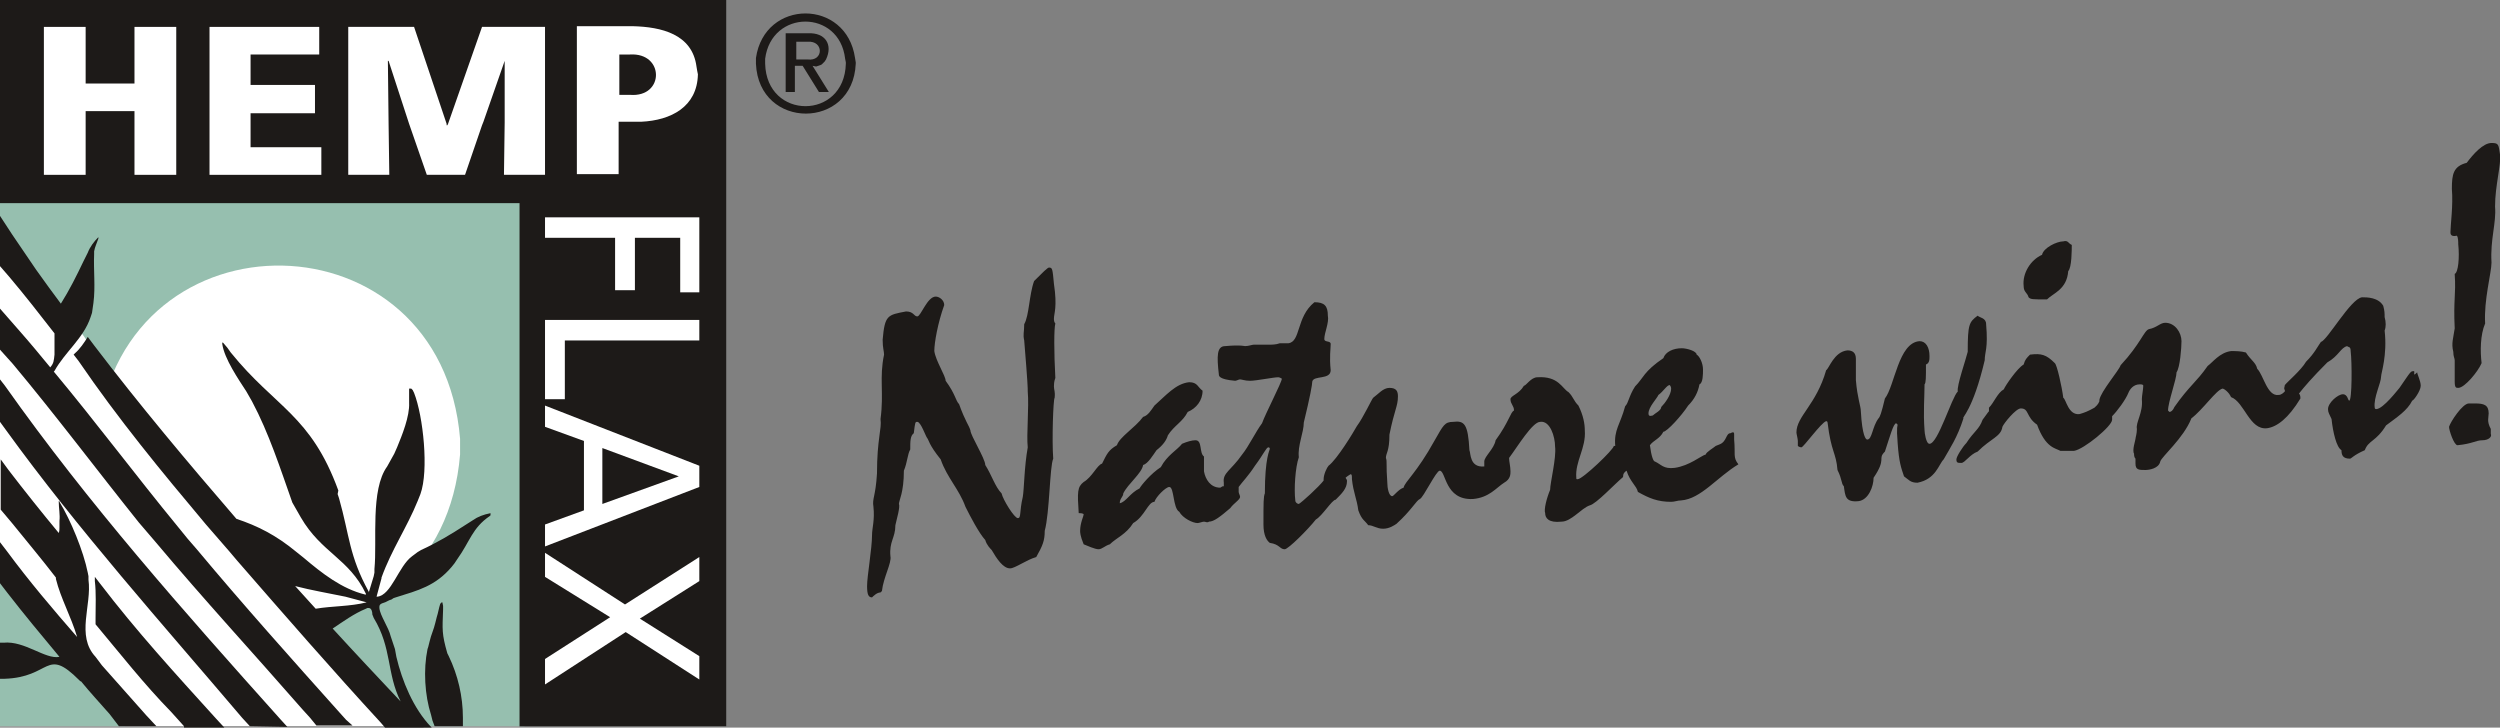
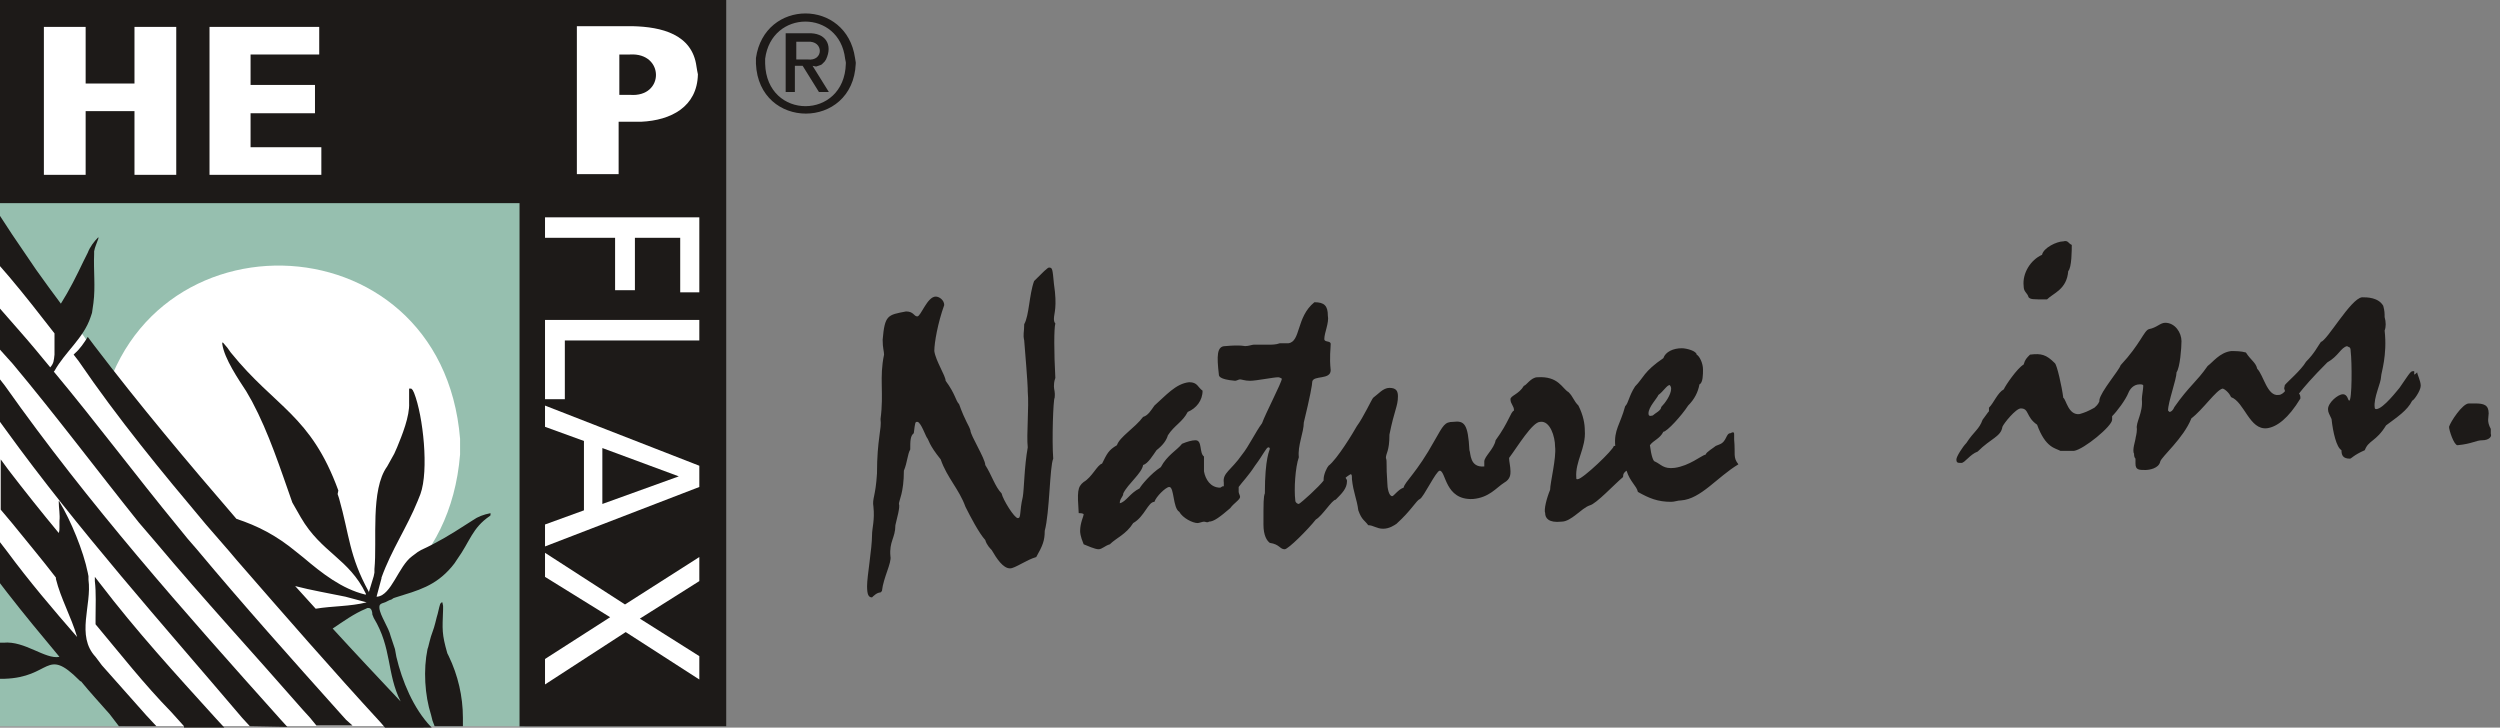
<svg xmlns="http://www.w3.org/2000/svg" version="1.1" id="Laag_1" x="0px" y="0px" viewBox="0 0 353.2 102.8" style="enable-background:new 0 0 353.2 102.8;" xml:space="preserve">
  <rect x="0" y="0" width="353.2" height="102.8" fill="#808080" stroke="none" />
  <style type="text/css"> .st0{fill:#FFFFFF;} .st1{fill:#1D1A18;} .st2{fill:#96BFAF;} </style>
  <rect y="28.7" class="st0" width="73.4" height="73.9" />
  <g>
    <path class="st1" d="M148.9,54.6c0-0.2,0-0.7,0.2-1.2c-0.2-3.7-0.2-7,0-7.7c-0.2-0.2-0.2-0.5-0.2-0.7c0-0.7,0.5-1.6,0-4.9 c-0.2-2.1-0.2-2.3-0.7-2.3c-0.2,0-0.9,0.7-2.1,1.9c-0.7,1.9-0.7,4.9-1.4,6.1c0,1.2-0.2,1.4,0,2.3c0.5,6.1,0.5,6.7,0.5,7.2 c0.2,2.3-0.2,6.1,0,7.9c-0.5,2.8-0.5,5.8-0.7,7c-0.5,2.1-0.2,3-0.7,3c-0.5,0-2.1-2.6-2.3-3.5c-0.9-0.9-1.4-2.6-2.3-4 c0-0.9-2.1-4.2-2.1-4.9c-0.2-0.7-0.7-1.2-1.6-3.7c-0.5-0.5-0.5-1.4-1.9-3.3c0-0.7-1.4-2.8-1.6-4.2c0-1.2,0.5-4,1.4-6.5 c0-0.7-0.7-1.2-1.2-1.2c-1.2,0-2.1,2.8-2.6,2.8c-0.5,0-0.5-0.7-1.6-0.7c-2.6,0.5-3,0.5-3.3,4c0,1.2,0.2,1.6,0.2,2.1 c-0.7,3.3,0,5.4-0.5,9.1c0.2,1.4-0.5,2.8-0.5,7.7c-0.2,3.3-0.7,3.5-0.5,4.7c0.2,1.9-0.2,3-0.2,4c0,1.9-0.7,5.8-0.7,7.2 c0,1.2,0.2,1.6,0.7,1.6c0.2-0.2,0.7-0.7,1.2-0.7l0.2-0.2c0.2-1.9,1.4-4,1.2-4.9c-0.2-2.1,0.7-2.6,0.7-4.4c0.2-0.9,0.7-2.6,0.5-3 c0-0.5,0.7-1.6,0.7-4.7c0.5-1.2,0.5-2.3,0.9-3c0-1.2,0-1.9,0.5-2.3c0.2-1.6,0.2-1.6,0.5-1.6c0.5,0,1.2,2.1,1.4,2.3 c0.2,0.2,0.2,0.9,1.9,3c0.9,2.6,2.6,4.2,3.5,6.7c0.7,1.4,1.9,3.7,2.8,4.7c0.2,0.7,0.7,1.2,0.9,1.4c0.7,1.2,1.6,2.6,2.6,2.6 c0.7,0,2.3-1.2,3.7-1.6c0.9-1.6,1.2-2.3,1.2-3.7c0.7-2.6,0.7-9.1,1.2-10.2c-0.2-2.6,0-8.4,0.2-8.6 C149.1,55.3,148.9,55.1,148.9,54.6z" />
    <path class="st1" d="M245,62.1c0-0.2,0-0.5,0-0.7s0-0.5-0.5-0.2c-0.7,0-0.5,1.2-1.6,1.6l-0.5,0.2c-0.2,0.2-1.4,0.9-1.4,1.2 c-0.7,0.2-2.3,1.6-4.4,1.9c-1.6,0.2-1.9-0.5-2.8-0.9c-0.2,0-0.5-0.7-0.7-2.3c0.5-0.7,1.4-0.9,1.9-1.9c0.5,0,2.6-2.3,3.5-3.7 c0.9-0.9,1.4-1.9,1.6-3c0.5-0.2,0.5-1.4,0.5-2.1c0-0.9-0.5-1.9-0.9-2.1c0-0.5-1.4-0.9-2.1-0.9c-1.2,0-2.3,0.5-2.6,1.4 c-2.8,1.9-2.8,2.8-4,4c-0.9,1.4-0.9,2.3-1.4,2.8c-0.7,2.6-1.6,3.3-1.4,5.6L228,63c0,0.5-4.4,4.7-5.1,4.7c-0.2,0-0.2,0-0.2-0.2 c-0.2-2.3,1.4-4.2,1.2-6.7c0-0.9-0.2-2.1-0.9-3.5c-0.7-0.7-0.7-1.2-1.4-1.9c-0.9-0.5-1.4-2.3-4.4-2.1c-0.9,0-1.6,1.2-1.9,1.2 c-0.7,1.2-1.9,1.4-1.9,1.9c0,0.7,0.5,0.9,0.5,1.6c-0.5,0.2-0.7,1.6-2.6,4.2c-0.2,1.2-1.6,2.3-1.6,3c0,0.2,0,0.5,0,0.7l0,0 c-2.1,0.2-1.9-1.9-2.1-2.3c-0.2-3.7-0.7-4.2-2.3-4c-1.2,0-1.4,0.5-2.6,2.6c-2.6,4.7-4.2,5.8-4.4,6.7c-0.7,0.2-1.4,1.2-1.6,1.2 c-0.5,0-0.7-1.2-0.7-1.9c-0.2-2.6,0-3-0.2-3.5c0-0.7,0.5-0.9,0.5-3.3c0.7-3.5,1.2-4,1.2-5.4c0-0.7-0.2-1.2-1.2-1.2 c-0.9,0-1.6,0.9-2.3,1.4c-0.2,0.2-1.4,2.8-2.3,4c-0.5,0.9-2.8,4.7-4,5.6c-0.2,0.2-0.7,1.2-0.7,1.9c0,0,0,0,0,0.2 c-0.7,0.9-3,3-3.5,3.3c-0.2,0-0.5-0.2-0.5-0.5c-0.2-1.6,0-4.7,0.5-6.1c-0.2-1.6,0.7-3.5,0.7-4.9c0.9-3.7,1.2-5.4,1.2-5.8 c0.2-0.9,2.6-0.2,2.6-1.6c-0.2-1.9,0-3,0-3.7c0-0.5-0.9-0.2-0.9-0.7c0-0.9,0.7-2.3,0.5-3.3c0-1.4-0.5-1.9-1.9-1.9 c-2.6,2.1-1.9,5.6-3.7,5.8c-0.5,0-0.7,0-1.2,0c-0.5,0.2-1.2,0.2-1.6,0.2c-0.7,0-1.6,0-2.1,0c-0.2,0-0.7,0.2-1.2,0.2 c-0.2,0-0.5-0.2-2.8,0c-1.2,0-1.2,1.4-0.9,4c0,0.2,0,0.7,2.3,0.9c0.2,0,0.5-0.2,0.7-0.2c0.2,0,0.7,0.2,1.4,0.2c0.9,0,3.3-0.5,4-0.5 c0.2,0,0.5,0.2,0.5,0.2c0,0.5-2.3,4.9-2.8,6.3c-0.9,1.2-1.9,3.3-2.8,4.4c-1.6,2.3-2.8,2.6-2.6,4c0,0.2,0,0.2,0,0.5 c-0.2,0-0.2,0-0.5,0.2c-1.4,0-2.1-1.2-2.3-2.3c0-1.2,0-1.4,0-2.1c-0.7-0.5-0.2-2.3-1.2-2.3c-0.5,0-1.2,0.2-1.9,0.5 c-0.7,0.9-2.1,1.6-3,3.3c-1.4,0.9-2.8,2.6-3,3c-1.4,0.7-1.9,1.9-2.8,2.1c0-0.7,0.5-0.9,0.5-1.4c0.7-1.4,2.6-2.8,2.8-4 c0.7-0.2,1.4-1.4,1.9-2.1c0.9-0.7,1.4-1.4,1.6-2.1c0.9-1.4,2.1-1.9,2.8-3.3c1.2-0.5,2.1-1.6,2.1-3c-0.7-0.5-0.7-1.2-1.9-1.2 c-1.9,0.2-3.3,1.9-4.9,3.3c-0.5,0.7-0.9,1.4-1.6,1.6c-1.2,1.6-3.3,2.8-3.7,4c-1.2,0.7-1.4,1.2-2.1,2.6c-0.7,0.2-1.4,1.9-2.6,2.6 c-0.9,0.7-0.9,1.4-0.7,4.4c0.2,0,0.7,0,0.7,0.2c0,0.2-0.5,1.2-0.5,2.3c0,0.2,0,0.7,0.5,1.9c0.5,0.2,1.6,0.7,2.1,0.7 c0.5,0,0.9-0.5,1.6-0.7c0.9-0.9,2.3-1.4,3.3-3c1.6-0.9,2.1-3,3-3c0.2-0.7,1.6-2.1,2.1-2.1c0.7,0,0.5,3,1.4,3.5 c0.5,0.9,1.9,1.6,2.6,1.6c0.2,0,0.7-0.2,0.9-0.2c0.2,0,0.5,0.2,0.7,0c0.7,0,1.6-0.7,3-1.9c0.5-0.7,1.4-1.2,1.4-1.6 c0-0.2-0.2-0.5-0.2-0.7c0-0.2,0-0.5,0-0.7c0.5-0.7,1.4-1.6,2.3-3c1.2-1.6,1.6-2.6,1.9-2.6c0,0,0.2,0,0.2,0.2s-0.7,1.2-0.7,6.3 c-0.2,0.5-0.2,1.2-0.2,4.4c0,1.6,0.5,2.3,0.9,2.6c1.4,0.2,1.4,0.9,2.1,0.9c0.5,0,3.3-2.8,4.4-4.2c0.9-0.5,2.3-2.8,2.8-2.8 c0.9-0.9,1.6-1.6,1.6-2.6c0-0.2,0-0.2-0.2-0.5c0.2-0.2,0.7-0.5,0.7-0.5c0.2,0,0.2,0.2,0.2,0.7c0.2,1.9,0.7,2.8,0.9,4.4 c0.5,1.4,0.9,1.4,1.4,2.1c0.7,0,1.2,0.5,2.1,0.5c0.9,0,1.6-0.5,1.9-0.7c2.1-1.9,2.8-3.3,3.3-3.5c0.5-0.2,2.3-4,2.8-4 c0.9,0,0.7,4.2,4.7,4c2.3-0.2,3.3-1.6,4.4-2.3c0.9-0.5,0.9-1.2,0.9-1.6c0-0.7-0.2-1.4-0.2-1.9c1.2-1.6,3.3-5.1,4.4-5.1 c1.4-0.2,2.1,2.1,2.1,3.5c0.2,1.6-0.7,5.1-0.7,6.1c-0.5,1.2-0.9,2.8-0.7,3.3c0,0.7,0.5,1.4,2.3,1.2c1.4,0,2.8-1.9,4-2.3 c0.9-0.2,3.5-3,4.7-4c0-0.5,0.2-0.7,0.5-0.9c0.5,1.6,1.4,2.1,1.6,3c1.6,0.9,2.8,1.4,4.7,1.4c0.5,0,0.9-0.2,1.4-0.2 c2.8-0.2,5.1-3.3,8.1-5.1C244.8,64.6,245.2,64.2,245,62.1z M232.9,58.4c0-0.9,1.2-2.1,1.4-2.6c0.7-0.5,1.2-1.4,1.6-1.4 c0,0,0.2,0.2,0.2,0.5c0,0.9-0.9,2.1-1.4,2.6c0,0.5-0.9,0.9-1.2,1.2C233.1,58.8,232.9,58.8,232.9,58.4z" />
  </g>
  <g>
-     <path class="st1" d="M280.4,50.9c0-1.2,0.5-1.6,0.2-5.1c0-0.9-0.9-0.9-1.2-1.2c-1.2,0.9-1.4,1.2-1.4,5.1c-0.2,0.9-1.6,4.9-1.4,5.6 c-0.9,0.9-2.8,7.4-4,7.4c-0.5,0-0.7-1.6-0.7-1.9c-0.2-2.6,0-4.7,0-6.5c0.2-0.2,0.2-0.9,0.2-2.8c0.5-0.2,0.5-0.7,0.5-1.2 c0-1.2-0.5-2.1-1.4-2.1c-3,0.2-3.5,6.3-4.9,8.1c-0.5,2.1-0.7,2.6-0.9,2.8c-0.9,1.2-0.9,3-1.6,3c-0.2,0-0.7-0.5-0.9-4 c0-0.7-0.5-1.9-0.7-4.4c0-0.5,0-2.1,0-3c0-0.9-0.5-1.2-1.2-1.2c-1.9,0.2-2.6,2.6-3,2.8c-1.4,4.9-4.2,6.5-4.2,8.8 c0,0.2,0.2,0.9,0.2,1.2c0,0.5,0,0.7,0,0.7s0.2,0.2,0.5,0.2s2.8-3.5,3.5-3.7c0,0,0.2,0,0.2,0.2c0.5,4.2,1.2,4.2,1.4,6.7 c0.7,1.4,0.5,1.9,0.9,2.3c0.2,1.4,0.2,2.3,2.1,2.1c1.4-0.2,2.1-2.1,2.1-3.3c1.9-2.8,0.5-2.6,1.6-3.7c0.7-2.1,1.2-4,1.6-4l0.2,0.2 c0,0.2-0.2,0.2,0,2.6c0.2,2.8,0.5,3.5,0.9,4.7c0.7,0.5,0.9,0.9,1.9,0.9c2.6-0.5,3-2.6,3.7-3.3c0.9-1.6,1.9-3,2.8-5.8 C277.1,59,278.7,58.1,280.4,50.9z" />
    <path class="st1" d="M289.2,42.3c0.9-0.9,2.8-1.4,3-4c0.5-0.5,0.5-3,0.5-3.7c-0.5-0.2-0.5-0.7-1.2-0.5c-0.9,0-2.8,0.9-3,1.9 c-1.6,0.7-2.8,2.6-2.6,4.4c0,0.9,0.5,0.9,0.7,1.6C286.9,42.3,287.1,42.3,289.2,42.3z" />
    <path class="st1" d="M341.1,52.5C340.9,52.5,340.9,52.3,341.1,52.5c-0.5-0.2-0.5,0-2.1,2.3c-0.2,0.2-2.3,3-3.3,3c0,0-0.2,0-0.2-0.2 c-0.2-1.4,0.9-3.5,0.9-4.4c0-0.5,0.9-3,0.5-6.5c0.2-0.5,0.2-1.2,0-1.9c0-0.5,0-0.9-0.2-1.6c-0.7-1.2-2.3-1.2-3-1.2 c-1.6,0.2-4.9,6.1-5.8,6.3c-0.5,0.7-0.9,1.6-2.1,2.8c-0.7,1.2-2.6,2.8-3,3.3c0,0.2-0.2,0.5,0,0.7v0.2c-0.2,0.2-0.5,0.5-0.9,0.5 c-1.6,0.2-2.1-2.8-3-3.7c-0.2-0.9-0.9-1.2-1.6-2.3c-0.7-0.2-1.4-0.2-2.1-0.2c-1.6,0.2-2.6,1.6-3.3,2.1c-1.6,2.3-2.6,2.8-4.7,5.8 c-0.2,0.5-0.5,0.7-0.7,0.7c0,0,0,0-0.2-0.2c0-1.2,1.2-4.4,1.2-5.4c0.5-0.7,0.7-3.5,0.7-4.4c0-1.2-0.9-2.6-2.3-2.6 c-0.7,0-1.2,0.7-2.3,0.9c-0.7,0.2-1.2,2.1-4,5.1c-0.2,0.7-2.8,3.7-3,4.9v0.2c-0.2,0.5-0.5,0.7-0.7,0.9c-0.9,0.5-1.4,0.7-2.1,0.9 c-1.6,0.2-1.9-2.1-2.3-2.3c-0.2-1.6-0.9-4.7-1.2-4.9c-1.2-1.2-1.9-1.4-3.5-1.2c-0.5,0.5-0.7,0.7-0.9,1.4c-0.9,0.5-2.6,3-2.8,3.5 c-0.9,0.5-1.4,1.9-2.1,2.6c0,0,0,0.2,0,0.5c-0.2,0.2-0.5,0.7-0.9,1.2c-0.5,1.4-1.2,1.6-2.3,3.3c-0.5,0.5-1.4,1.9-1.4,2.3 c0,0.5,0.2,0.5,0.7,0.5s1.2-1.2,2.3-1.6c1.9-1.9,3.3-2.1,3.5-3.5c0.2-0.5,1.9-2.6,2.6-2.6c1.2,0,0.7,1.2,2.3,2.3 c1.2,3.3,2.6,3.3,3.3,3.7c0,0,1.4,0,1.9,0c1.4-0.2,5.4-3.5,5.4-4.4c0-0.2,0-0.2,0-0.5c0.7-0.7,1.9-2.3,2.3-3.3 c0.2-0.5,0.7-1.2,1.6-1.2c0.2,0,0.5,0,0.5,0.2c0,0.5-0.2,1.4-0.2,1.9c0.2,1.9-0.9,3.3-0.7,4.2c0,0.7-0.2,1.2-0.2,1.4 c0,0.2-0.5,1.6-0.2,2.1c0,0.2,0,0.5,0.2,0.7c0,0.2,0,0.5,0,0.7c0,0.9,0.5,0.9,1.4,0.9c0.5,0,1.9-0.2,2.1-1.2 c0.2-0.7,3.3-3.3,4.4-6.1c1.6-1.2,3.5-4,4.4-4.2c0.2,0,0.9,0.5,1.2,1.2c1.9,0.7,2.6,4.7,5.1,4.4c1.4-0.2,3-1.4,4.7-4.2 c0-0.2,0-0.5-0.2-0.7c0.7-0.9,1.9-2.3,4-4.4c1.6-0.9,1.9-2.1,2.8-2.3c0.2,0.2,0.5,0,0.5,0.7c0.2,1.6,0.2,7-0.2,7 c-0.2,0-0.2-0.9-0.9-0.9s-2.1,1.2-2.1,2.1c0,0.5,0.2,0.7,0.5,1.4c0.2,1.9,0.7,4,1.4,4.4c0,0.7,0.2,1.2,1.2,1.2 c0.2,0,0.5-0.5,2.1-1.2c0.5-1.4,1.6-1.2,3-3.5c1.6-1.2,3-2.1,3.7-3.5c0.2,0,1.2-1.4,1.2-2.1c0-0.7-0.5-1.6-0.5-1.9 C340.9,53.2,341.1,52.8,341.1,52.5z" />
-     <path class="st1" d="M353.2,21.8c-0.2-1.4-0.2-1.6-1.2-1.6c-1.2,0-2.6,1.6-3.5,2.8c-1.9,0.5-2.1,1.6-2.1,3.7 c0.2,2.3-0.2,5.1-0.2,6.1c0,0.2,0,0.7,0.9,0.5c0.2,0.2,0.2,0.9,0.2,1.2c0.2,1.9,0,4-0.5,4.2c0.2,3-0.2,3.5,0,7.7 c-0.2,1.4-0.5,2.1-0.2,3.3c0,0.7,0.2,0.9,0.2,1.2c0,0.9,0,2.6,0,3c0,0.9,0.2,0.9,0.5,0.9c0.9,0,2.8-2.3,3.3-3.5 c-0.2-1.6-0.2-4,0.5-5.6c-0.2-3.3,0.9-7.2,0.9-8.6c-0.2-3.3,0.7-5.6,0.5-7.9C352.5,26.2,353.4,23.2,353.2,21.8z" />
    <path class="st1" d="M351.6,58.4c0-1.2-0.7-1.4-1.9-1.4c-0.2,0-0.7,0-0.9,0c-0.9,0-2.6,2.6-2.8,3.3c0,0.5,0.7,2.6,1.2,2.6 c2.1-0.2,2.6-0.7,3.5-0.7c0.9,0,1.4-0.5,1.2-0.9v-0.7C351.3,59.5,351.6,59,351.6,58.4z" />
  </g>
  <g>
    <path class="st1" d="M115.3,9.4l0.3-0.1l0.3-0.1l0.2-0.1l0.2-0.2l0.2-0.2l0,0l0.2-0.3c1-2.1-0.1-3.8-2.5-3.7H111v4l0,0V13h1.3V9.3 h1.1l2.3,3.7h1.4l-2.3-3.7L115.3,9.4z M112.5,5.9h1.6c2.3-0.2,2.3,2.8,0,2.5h-1.6V5.9z" />
    <path class="st1" d="M120.8,8.2c-1.2-8.4-12.8-8.4-14,0v0.6V9c0.4,9.4,13.7,9.4,14.1,0V8.8l0,0L120.8,8.2z M119.5,8.8V9 c-0.2,8-11.2,8-11.4,0V8.8l0,0V8.3c0.9-7,10.5-7,11.3,0L119.5,8.8L119.5,8.8z" />
  </g>
  <polygon class="st2" points="0,102.6 17.7,102.6 0,81.1 " />
  <polygon class="st2" points="0,28.2 0,32.1 8.1,43.3 10.7,45.9 12.2,48 14.6,51.7 23.6,63.5 37,79.2 58.3,102.6 74.1,102.6 73.9,28.2 " />
  <polygon class="st1" points="0,0 0,28.7 73.4,28.7 73.4,102.6 102.6,102.6 102.6,0 " />
  <g>
    <path class="st0" d="M89,13.4h-1.5V7.7H89C93.9,7.4,93.9,13.8,89,13.4 M98.5,10l-0.1-0.6c-0.6-4.6-5-5.6-9-5.7h-0.9h-7v13.7l0,0 l0,0v7.2h5.9v-7.3v-0.1h2.4h0.8c4.2-0.2,7.9-2.1,8-6.7L98.5,10z" />
  </g>
-   <polygon class="st0" points="77,3.8 68.1,3.8 63.3,17.5 63.3,17.5 63.2,17.7 63.1,17.7 63.1,17.5 63.1,17.5 58.5,3.8 49.2,3.8 49.2,17.5 49.2,17.5 49.2,17.5 49.2,24.7 55,24.7 54.9,17.5 54.8,8.6 54.9,8.6 57.8,17.5 57.8,17.5 57.8,17.5 60.3,24.7 65.7,24.7 68.1,17.7 68.3,17.2 71.3,8.6 71.3,8.6 71.3,17.3 71.3,17.3 71.2,24.7 77,24.7 77,17.5 77,17.5 " />
  <polygon class="st0" points="35.4,20.8 35.4,17.7 35.4,17.5 35.4,17.3 35.4,16 44.5,16 44.5,12 35.4,12 35.4,7.7 45.1,7.7 45.1,3.8 29.6,3.8 29.6,17.5 29.6,17.5 29.6,17.5 29.6,24.7 45.4,24.7 45.4,20.8 " />
  <polygon class="st0" points="19,3.8 19,11.8 12.1,11.8 12.1,3.8 6.2,3.8 6.2,17.5 6.2,17.5 6.2,17.5 6.2,24.7 12.1,24.7 12.1,17.6 12.1,17.6 12.1,15.7 19,15.7 19,17.5 19,17.5 19,24.7 24.9,24.7 24.9,17.6 24.9,17.5 24.9,3.8 " />
  <path class="st0" d="M77,30.7v2.9h9.9V41h2.8v-7.4h6.4v7.7h2.7V30.7H77z M77,45.2v11.2h2.8v-8.3h19v-2.9H77z M77,57.3v3l5.5,2v9.8 l-5.5,2v3.1l21.8-8.4v-3L77,57.3z M85.1,71.2v-7.9l10.8,4L85.1,71.2z M77,78.1v3.4l9.2,5.7L77,93.1v3.6l11.4-7.4L98.8,96v-3.3 l-8.4-5.3l8.4-5.3v-3.4l-10.5,6.7L77,78.1z" />
  <path class="st0" d="M13.7,63.1V62l0.1-1.1C17.8,29.1,62.4,30,65,62v1.1v1.1c-2.6,32-47.2,32.9-51.2,1.1l-0.1-1.1L13.7,63.1z" />
  <path class="st1" d="M61.4,102.6l-0.3-0.8l-0.2-0.8c-0.9-2.8-1.1-6.4-0.5-9.3l0.1-0.3l0.1-0.4l0.1-0.4c0.2-0.9,0.6-1.7,0.8-2.6 l0.1-0.4l0.1-0.4c0.2-0.6,0.3-1.3,0.5-1.9l0.1-0.1l0.1-0.1h0.1l0.1,0.5v0.5c-0.1,2.9-0.2,3.4,0.6,6.2l0.1,0.2l0.1,0.2 c1.3,2.7,2,5.7,2,8.7v0.6v0.6L61.4,102.6L61.4,102.6z" />
  <path class="st1" d="M20.7,101.1c-2.1-2.4-4.2-4.7-6.3-7.1l-0.9-1.2l0,0c-2.8-3-0.5-7.3-1-10.9v-0.5l-0.1-0.5c-0.6-3-2.4-7.4-4-10 v-0.1l0,0H8.3l0,0v0.1c0,0.9,0.2,1.8,0.1,2.7V74v0.5c0,0.3,0,0.5-0.1,0.8c-2.4-2.9-4.8-5.9-7.1-8.9l-1.1-1.5V72l1.6,1.9 c2.1,2.6,4.2,5.1,6.2,7.7v0.2c0.7,2.8,2.1,5.2,3,8.2C7.5,86.1,4.1,82.1,1,77.9l-1-1.3v5.8l1,1.3c2.4,3.1,4.9,6.1,7.4,9.1 c-2,0.4-4.9-2.3-7.9-2H0v5.1h0.6c6.7-0.2,5.8-4.6,10.6,0.2l0.2,0.2v-0.1c1.3,1.6,2.7,3.1,4.1,4.7l1.3,1.7h5.3L20.7,101.1z" />
  <path class="st1" d="M26,102.6l-0.9-1l-0.9-1c-3.9-4-7.1-8.1-10.7-12.4v-0.4v-0.4c0-1.8,0.1-3.6-0.1-5.3v-0.3v-0.3l0.7,0.9 c5.2,6.8,10.6,12.7,16.4,19.1l1.2,1.3H26V102.6z" />
  <path class="st1" d="M35.3,102.6l-1.1-1.2C22.9,88.1,11,74.8,0.8,60.7L0,59.6v-6l0.7,0.9c11.8,16.7,25.2,31.8,38.9,47.1l1,1.1 L35.3,102.6L35.3,102.6z" />
  <path class="st1" d="M48.9,101.7l-0.9-1c-6.8-7.6-13.6-15.2-20.2-23.1l-1.3-1.5l-1.3-1.6c-6-7.3-11.6-14.8-17.6-22l0.1-0.1 c1.5-2.7,4.1-4.6,5.1-7.6l0.2-0.6l0.1-0.7l0.1-0.7c0.3-2.3,0-4.6,0.1-6.9v-0.2v-0.2c0.1-0.6,0.4-1.2,0.6-1.8v-0.1v-0.1l0,0l0,0l0,0 l0,0c-0.6,0.6-1.2,1.4-1.5,2.2l-0.3,0.6l-0.3,0.6c-1,2.1-2,4.1-3.2,6l-1.7-2.3l-1.8-2.5l-1.7-2.5l-1.7-2.5L0,30.5v7.1l1.3,1.5 c2.2,2.6,4.3,5.3,6.4,8c0,0.7,0,1.5,0,2.2v0.4v0.4c-0.1,0.9-0.1,1.2-0.6,1.8c-1.4-1.7-2.8-3.4-4.3-5.1l-1.4-1.6L0,43.6v5.8l0.9,1 l0.9,1c6.1,7.3,11.8,14.9,17.8,22.4l1.2,1.4l1.2,1.4c6.8,8.1,13.9,15.8,20.8,23.7l1,1.1l0.9,1.1h5.1L48.9,101.7z" />
  <path class="st1" d="M69.3,72.5L69.3,72.5L69.3,72.5L69.3,72.5c-1,0.2-1.8,0.5-2.5,1l-1.1,0.7c-2,1.3-4,2.5-6.2,3.5L59,78l-0.4,0.3 l-0.4,0.3c-1.9,1.4-2.9,5.5-4.9,5.7h-0.1l0,0l0.7-2.6l0,0v-0.1c1.4-3.9,3.6-7.1,5.1-10.8l0.2-0.5l0.2-0.5c1.2-3.3,0.4-11-0.9-14.3 l-0.1-0.2l-0.1-0.2L58.2,55l-0.1-0.1H58h-0.1h-0.1V55v0.1v0.1v0.2v0.2v0.2V56v0.3v0.3v0.3c0.1,1.9-1,4.6-1.7,6.3l-0.4,0.9L55.2,65 l-0.5,0.9c-2.4,3.3-1.4,10.5-1.8,14.5v0.5l-0.1,0.5l-0.7,2.3l0,0v-0.1c-2.8-5.1-2.7-7.9-4.2-13.2l-0.2-0.6l0.1-0.5 c-3.9-10.7-8.9-11.7-15.2-19.5l-0.5-0.7l-0.6-0.7h-0.1v0.1v0.1c0.3,2.1,2.3,5,3.4,6.7l0.4,0.7l0.4,0.7c2.4,4.5,4,9.5,5.7,14.3 l0.4,0.7l0.4,0.7l0.4,0.7c2.9,5,6.8,5.8,9.2,10.8V84l0,0l0,0h-0.1c-3.3-0.8-6.1-3-8.7-5.2l-0.5-0.4L41.9,78 c-2.9-2.4-5.5-3.7-8.5-4.7c-6.9-8-13.7-16.1-20.1-24.5l-0.9-1.2l0,0c-0.5,0.8-1.1,1.7-1.8,2.3l-0.2,0.2l0.7,0.9 c5.6,8.2,11.7,15.6,18,23.1l3.3,3.8l1.1,1.3c6.7,7.7,13.4,15.4,20.3,22.9l0.6,0.7h4.5H60h1l-0.1-0.1c-2.5-2.6-4.1-6.5-4.9-9.9 l-0.2-1.1l-0.3-0.9l-0.3-0.9c-0.3-1.3-1.5-2.9-1.6-4v-0.1v-0.1c0-0.5,0.7-0.5,1-0.7l0.2-0.1l0.2-0.1l0.3-0.1l0.3-0.2l0.3-0.1 c3.2-1,5.6-1.6,7.9-4.3l0.4-0.5l0.4-0.6c1.8-2.5,2.1-4.4,4.6-6.1l0.1-0.1V72.5L69.3,72.5L69.3,72.5z M48.8,84.3l3,0.8l0,0 c-2.4,0.6-4.8,0.5-7.2,0.9c-1-1.1-1.9-2.1-2.9-3.2C44,83.4,46.4,83.8,48.8,84.3z M56.6,99.1c-3.2-3.4-6.4-6.8-9.6-10.3 c1.5-1,3-2.1,4.7-2.8l0.2-0.1h0.2c0.4,0,0.5,0.6,0.5,0.8v0.1l0,0l0.2,0.5C55.4,91.6,54.6,95.1,56.6,99.1z" />
</svg>